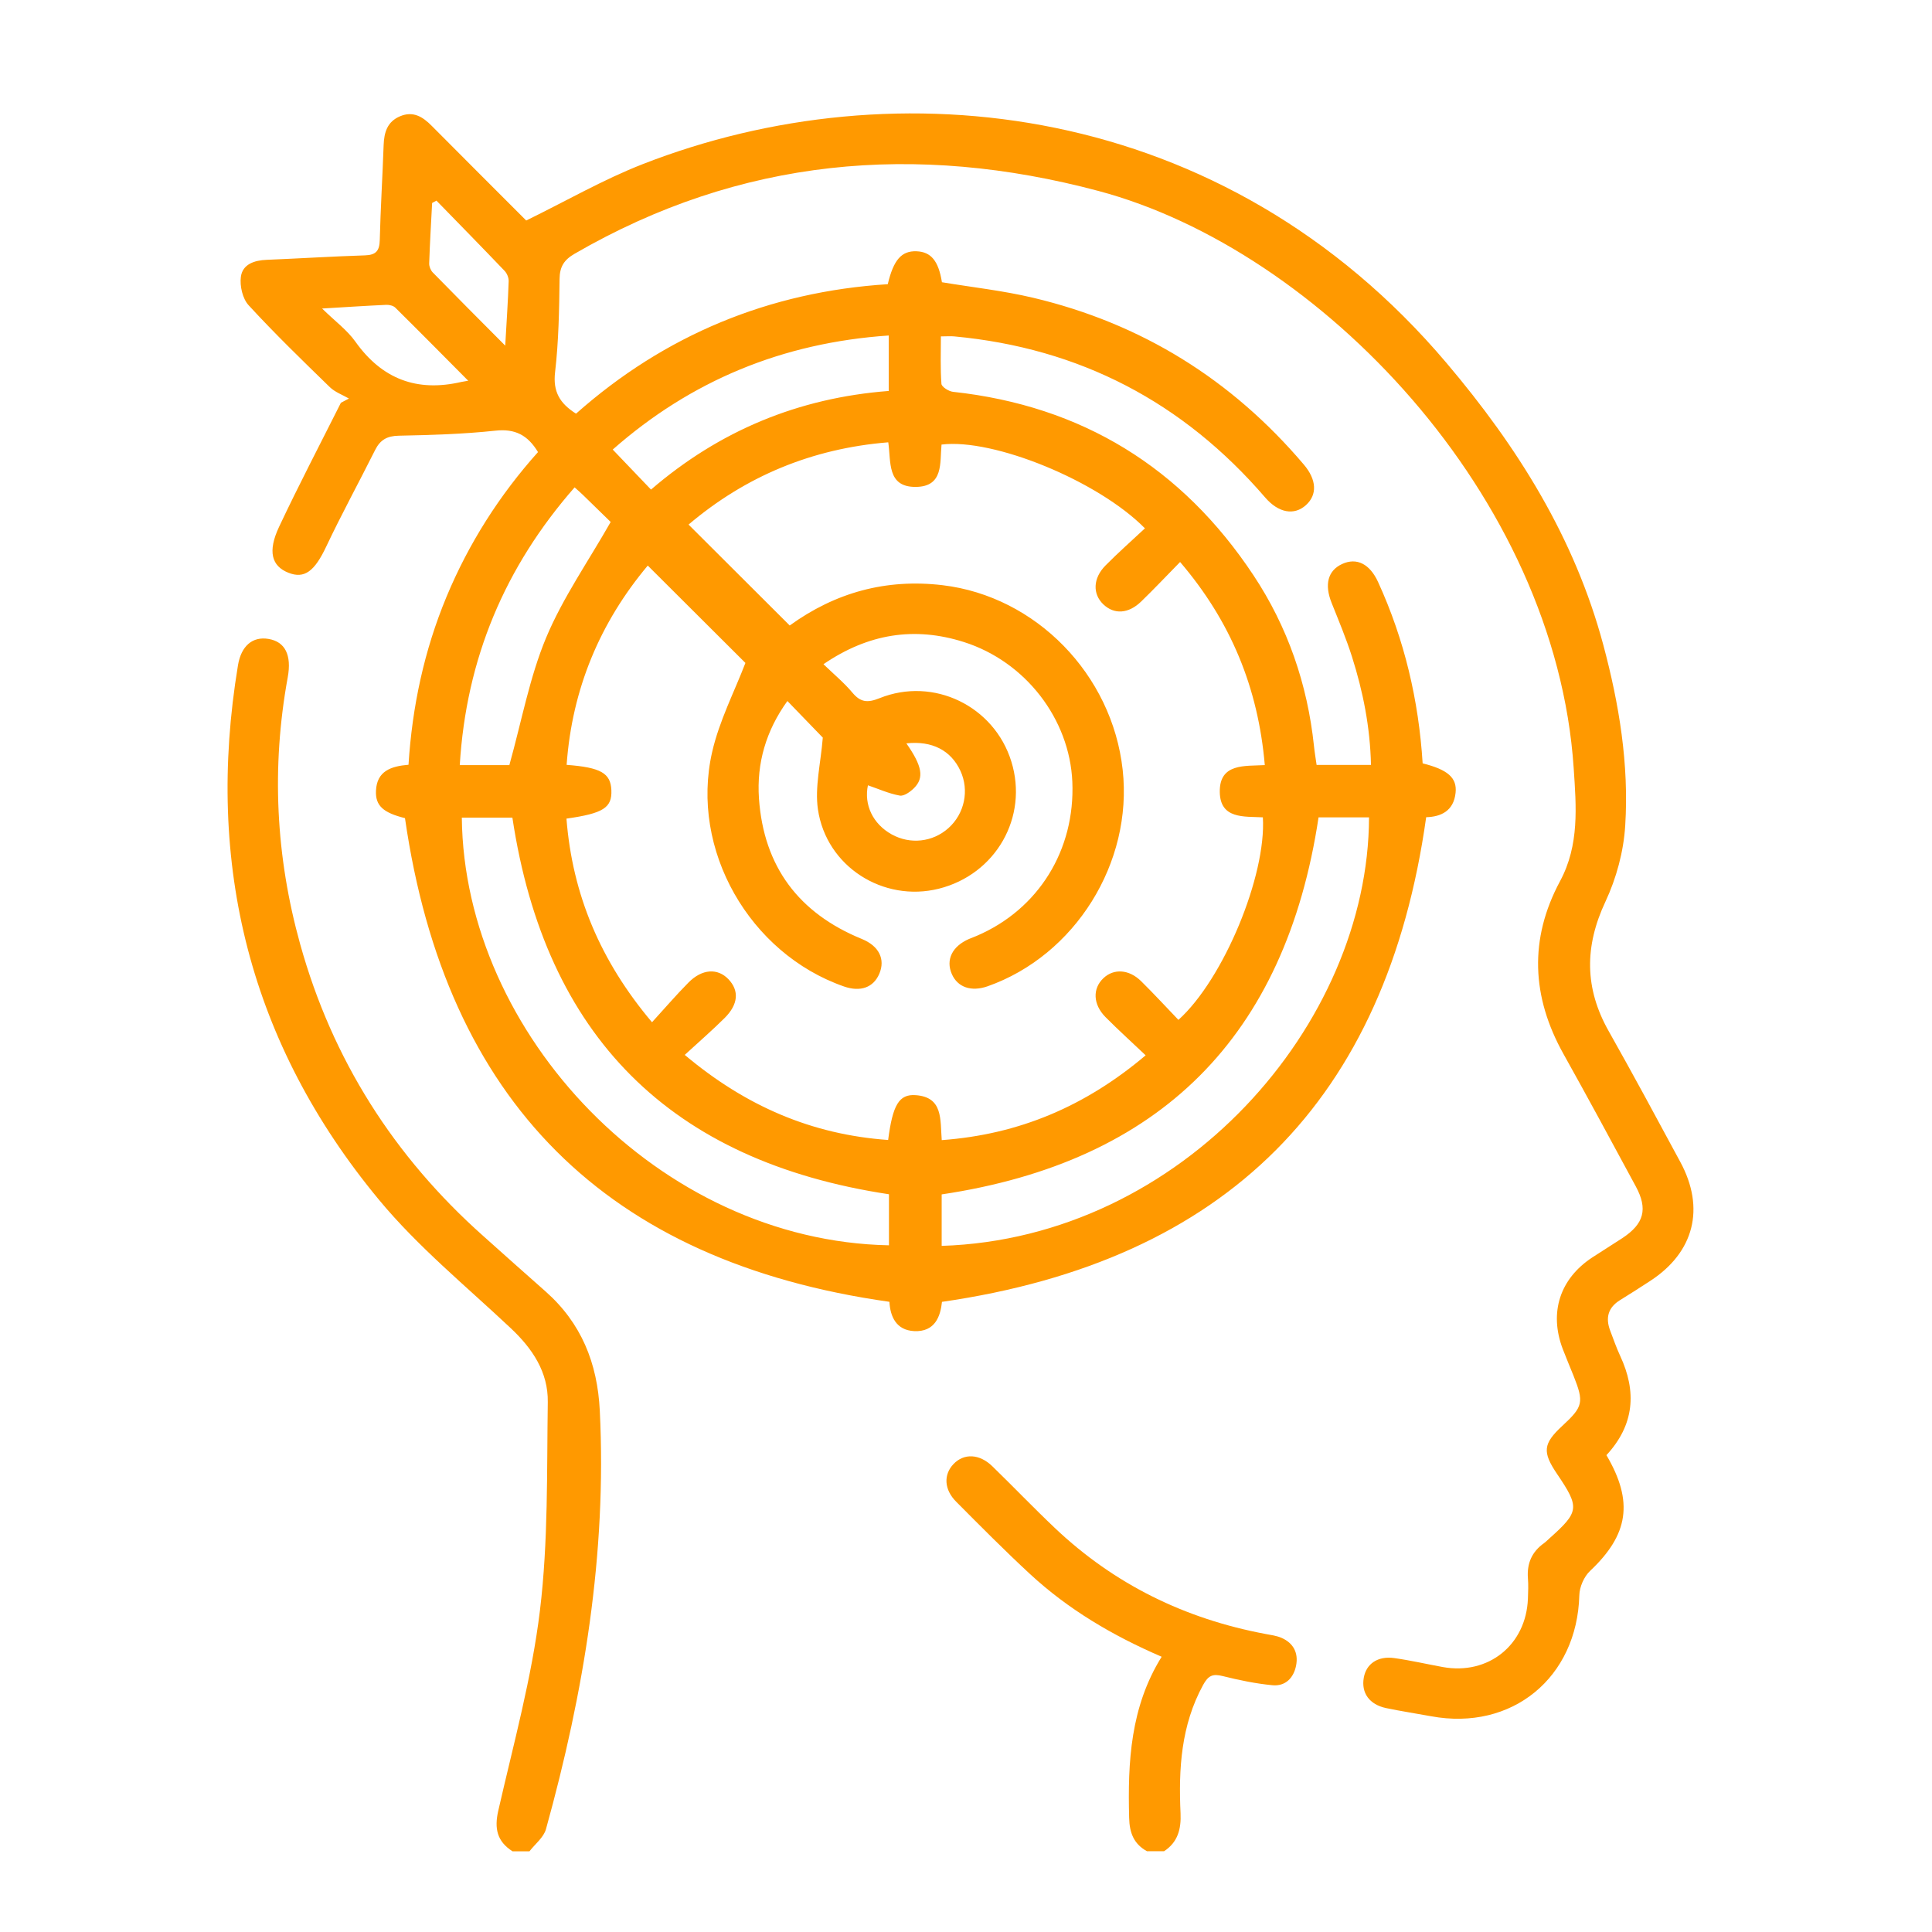
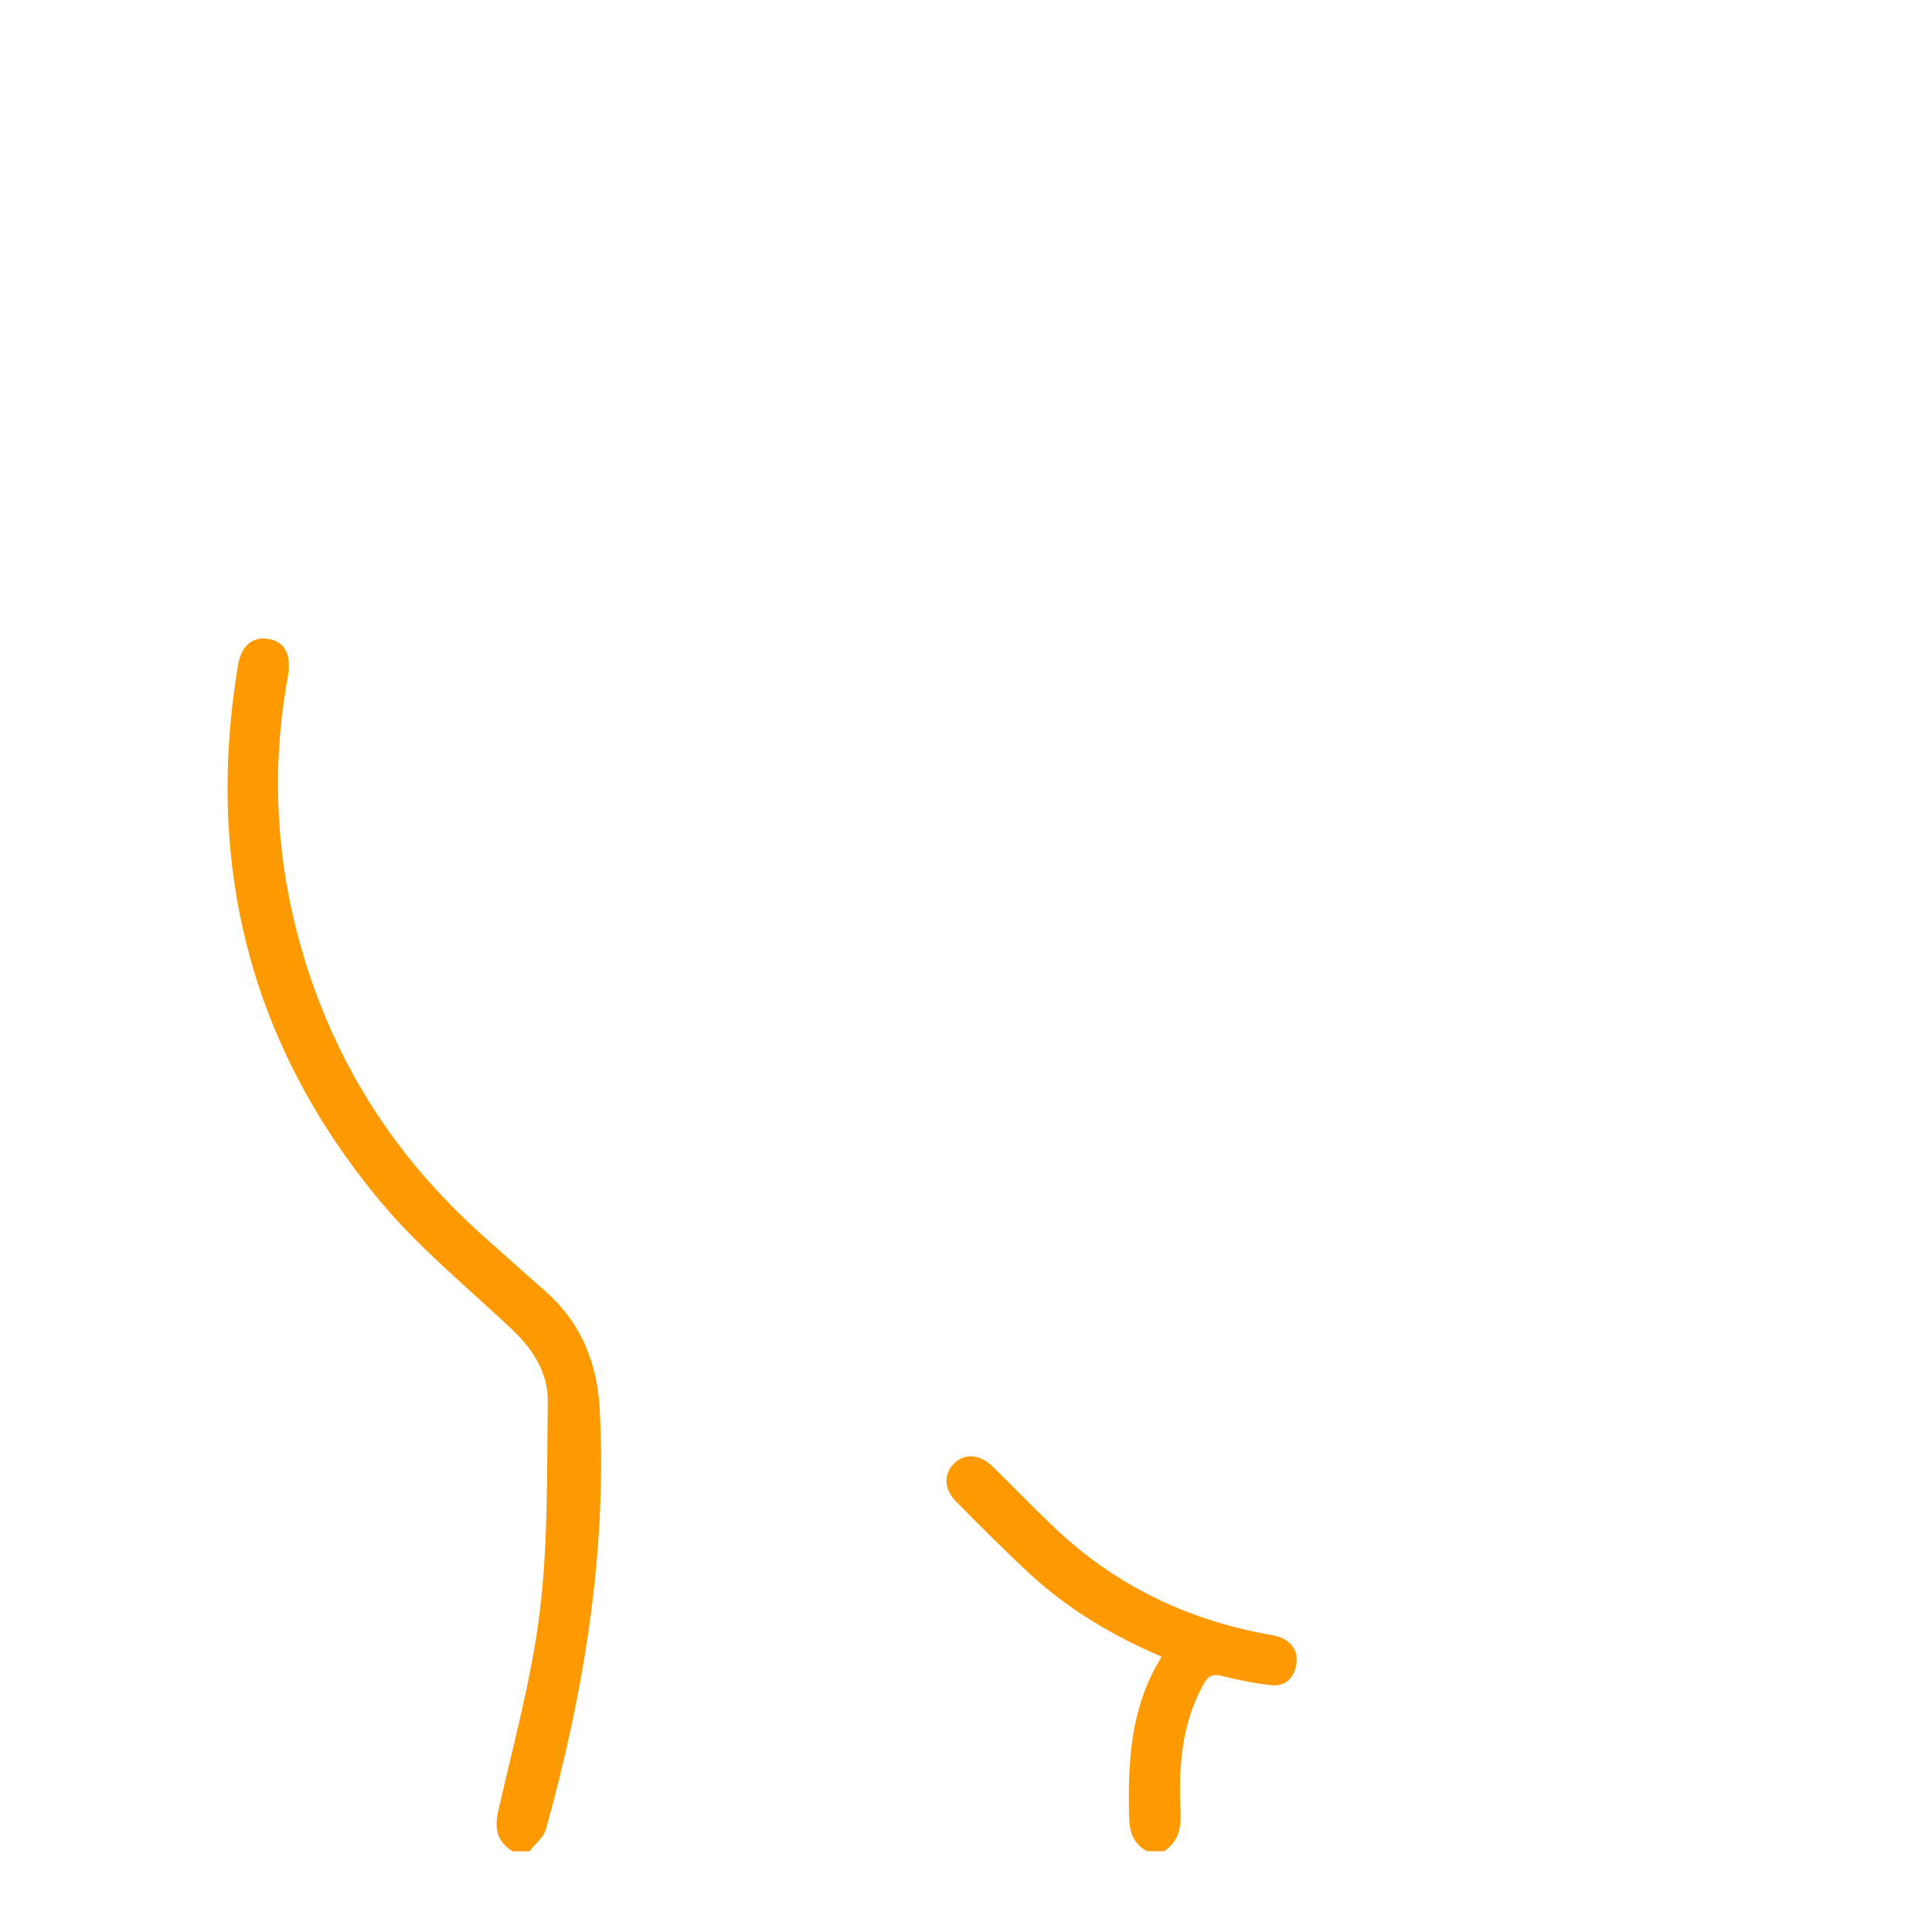
<svg xmlns="http://www.w3.org/2000/svg" width="81" height="81" viewBox="0 0 81 81" fill="none">
  <rect width="81" height="81" fill="transparent" />
  <g clip-path="url(#clip0_309_236)">
    <path d="M21.486 77.616C20.84 77.203 20.718 76.664 20.891 75.911C21.528 73.12 22.297 70.338 22.639 67.507C22.987 64.627 22.924 61.693 22.966 58.782C22.985 57.534 22.331 56.549 21.425 55.696C19.546 53.927 17.518 52.272 15.884 50.296C10.482 43.773 8.594 36.245 9.977 27.894C10.112 27.075 10.591 26.676 11.256 26.787C11.949 26.902 12.236 27.457 12.063 28.4C11.374 32.171 11.56 35.905 12.586 39.589C13.931 44.419 16.515 48.484 20.256 51.816C21.123 52.59 21.988 53.365 22.86 54.133C24.372 55.464 25.049 57.148 25.147 59.149C25.442 65.134 24.482 70.952 22.89 76.688C22.793 77.036 22.434 77.31 22.197 77.618H21.486V77.616Z" fill="#FF9900" />
    <path d="M48.091 77.616C47.536 77.31 47.355 76.848 47.34 76.212C47.279 73.867 47.393 71.568 48.703 69.46C46.626 68.564 44.779 67.467 43.185 65.993C42.124 65.012 41.108 63.986 40.09 62.962C39.578 62.449 39.554 61.826 39.974 61.383C40.411 60.923 41.062 60.946 41.604 61.474C42.487 62.331 43.339 63.223 44.234 64.07C46.725 66.428 49.683 67.872 53.048 68.503C53.28 68.547 53.521 68.577 53.734 68.67C54.23 68.889 54.441 69.303 54.34 69.825C54.239 70.348 53.89 70.705 53.35 70.654C52.647 70.587 51.948 70.441 51.262 70.27C50.846 70.165 50.658 70.245 50.441 70.642C49.514 72.337 49.409 74.163 49.495 76.023C49.525 76.683 49.381 77.236 48.803 77.614H48.093L48.091 77.616Z" fill="#FF9900" />
-     <path d="M67.35 61.007C68.501 62.962 68.275 64.346 66.662 65.864C66.411 66.101 66.223 66.532 66.214 66.88C66.124 70.335 63.394 72.582 60.002 71.955C59.373 71.839 58.741 71.744 58.116 71.613C57.411 71.465 57.065 70.977 57.177 70.34C57.28 69.755 57.764 69.419 58.456 69.516C59.134 69.611 59.805 69.766 60.481 69.89C62.397 70.242 63.987 68.966 64.059 67.021C64.069 66.736 64.082 66.451 64.059 66.168C64.011 65.546 64.226 65.056 64.737 64.695C64.813 64.64 64.88 64.57 64.95 64.507C66.216 63.378 66.237 63.209 65.279 61.794C64.656 60.872 64.694 60.526 65.501 59.78C66.375 58.972 66.415 58.795 65.969 57.674C65.82 57.3 65.661 56.931 65.518 56.555C64.939 55.026 65.399 53.608 66.763 52.715C67.179 52.443 67.603 52.181 68.019 51.908C68.927 51.309 69.096 50.691 68.581 49.74C67.58 47.885 66.579 46.031 65.551 44.191C64.211 41.794 64.101 39.371 65.408 36.939C66.221 35.424 66.085 33.815 65.978 32.211C65.22 20.779 55.319 10.475 46.054 8.006C38.402 5.968 31.036 6.614 24.089 10.64C23.65 10.894 23.466 11.179 23.46 11.698C23.445 13.002 23.422 14.311 23.272 15.603C23.177 16.414 23.464 16.91 24.15 17.343C27.872 14.043 32.254 12.23 37.22 11.915C37.464 10.887 37.8 10.512 38.425 10.535C39.033 10.558 39.347 10.936 39.491 11.833C40.76 12.044 42.054 12.185 43.31 12.483C47.859 13.56 51.642 15.914 54.665 19.479C55.205 20.116 55.231 20.742 54.756 21.174C54.262 21.624 53.603 21.508 53.041 20.855C49.601 16.859 45.265 14.594 40.012 14.104C39.852 14.088 39.689 14.104 39.447 14.104C39.447 14.78 39.421 15.439 39.47 16.093C39.48 16.22 39.776 16.408 39.955 16.427C45.362 17.015 49.556 19.601 52.55 24.115C53.987 26.281 54.815 28.687 55.089 31.276C55.115 31.533 55.159 31.788 55.199 32.069H57.479C57.445 30.494 57.147 28.997 56.683 27.535C56.44 26.77 56.128 26.027 55.83 25.28C55.52 24.507 55.668 23.921 56.273 23.644C56.88 23.366 57.43 23.64 57.779 24.406C58.885 26.823 59.48 29.365 59.645 32.004C60.696 32.267 61.093 32.607 61.026 33.237C60.947 34.001 60.413 34.245 59.793 34.262C58.127 46.126 51.406 52.859 39.493 54.581C39.43 55.174 39.21 55.852 38.322 55.807C37.564 55.767 37.323 55.185 37.289 54.579C25.421 52.903 18.693 46.175 16.979 34.301C16.076 34.077 15.732 33.785 15.763 33.15C15.801 32.324 16.394 32.124 17.127 32.063C17.281 29.62 17.785 27.271 18.719 25.023C19.654 22.776 20.946 20.752 22.556 18.954C22.126 18.24 21.592 17.966 20.77 18.056C19.428 18.2 18.073 18.24 16.722 18.267C16.227 18.276 15.938 18.443 15.725 18.871C15.048 20.224 14.321 21.554 13.675 22.92C13.192 23.94 12.77 24.284 12.09 24.012C11.387 23.733 11.214 23.121 11.7 22.088C12.525 20.336 13.424 18.618 14.292 16.887C14.404 16.828 14.516 16.767 14.629 16.709C14.359 16.553 14.045 16.441 13.829 16.232C12.673 15.107 11.514 13.984 10.424 12.798C10.171 12.523 10.047 11.989 10.099 11.605C10.169 11.077 10.663 10.913 11.184 10.893C12.557 10.837 13.929 10.75 15.305 10.706C15.763 10.691 15.911 10.514 15.922 10.066C15.955 8.74 16.037 7.413 16.084 6.087C16.103 5.553 16.234 5.101 16.772 4.875C17.321 4.643 17.724 4.896 18.098 5.274C19.434 6.619 20.775 7.957 22.062 9.245C23.722 8.434 25.288 7.529 26.951 6.88C37.521 2.751 51.304 4.187 60.645 15.217C63.628 18.738 66.012 22.542 67.217 27.03C67.884 29.517 68.3 32.046 68.138 34.615C68.072 35.694 67.768 36.821 67.308 37.803C66.428 39.679 66.43 41.434 67.445 43.23C68.469 45.044 69.457 46.88 70.447 48.714C71.5 50.661 71.028 52.504 69.186 53.703C68.769 53.975 68.349 54.245 67.926 54.505C67.418 54.817 67.304 55.25 67.508 55.788C67.643 56.141 67.766 56.5 67.926 56.844C68.625 58.343 68.528 59.736 67.348 61.011L67.35 61.007ZM33.109 26.224C35.016 24.845 37.142 24.252 39.521 24.535C43.424 25.001 46.626 28.265 47.069 32.276C47.5 36.173 45.074 40.059 41.404 41.351C40.722 41.59 40.148 41.395 39.905 40.836C39.645 40.239 39.92 39.675 40.625 39.367C40.734 39.32 40.846 39.282 40.954 39.234C43.54 38.123 45.079 35.639 44.958 32.778C44.845 30.148 42.997 27.737 40.407 26.916C38.343 26.262 36.407 26.561 34.524 27.847C34.971 28.278 35.391 28.626 35.736 29.038C36.078 29.447 36.369 29.475 36.875 29.272C39.143 28.36 41.682 29.605 42.4 31.924C43.124 34.258 41.752 36.661 39.358 37.26C37.038 37.839 34.646 36.338 34.292 33.933C34.156 32.996 34.41 32.002 34.496 30.925C34.116 30.532 33.582 29.977 33.012 29.39C32.117 30.631 31.718 31.995 31.82 33.479C32.02 36.333 33.487 38.286 36.134 39.367C36.858 39.663 37.122 40.218 36.867 40.822C36.622 41.402 36.075 41.6 35.383 41.358C31.425 39.977 28.923 35.628 29.856 31.533C30.154 30.224 30.794 28.991 31.252 27.794C29.949 26.494 28.564 25.113 27.158 23.712C25.163 26.091 23.985 28.871 23.756 32.067C25.193 32.175 25.602 32.419 25.632 33.127C25.664 33.863 25.297 34.102 23.749 34.321C24 37.507 25.172 40.294 27.336 42.858C27.868 42.276 28.345 41.719 28.86 41.199C29.432 40.617 30.087 40.579 30.542 41.056C30.996 41.535 30.956 42.107 30.38 42.681C29.861 43.196 29.308 43.676 28.708 44.227C31.269 46.38 34.042 47.568 37.236 47.794C37.426 46.321 37.694 45.865 38.389 45.915C39.548 45.996 39.415 46.939 39.483 47.8C42.725 47.564 45.507 46.38 48.032 44.245C47.441 43.684 46.879 43.177 46.348 42.641C45.82 42.107 45.801 41.444 46.263 41.009C46.698 40.598 47.335 40.636 47.844 41.138C48.38 41.666 48.889 42.221 49.406 42.759C51.3 41.053 53.097 36.707 52.946 34.267C52.166 34.225 51.159 34.349 51.14 33.209C51.12 31.987 52.195 32.126 53.027 32.077C52.748 28.829 51.6 26.046 49.476 23.562C48.898 24.151 48.382 24.7 47.84 25.223C47.306 25.738 46.711 25.768 46.259 25.339C45.801 24.902 45.82 24.242 46.35 23.707C46.882 23.169 47.45 22.667 48.002 22.151C46.039 20.159 41.651 18.367 39.474 18.639C39.4 19.395 39.571 20.406 38.391 20.414C37.179 20.421 37.361 19.365 37.241 18.544C34.026 18.806 31.254 19.973 28.868 21.993C30.291 23.414 31.68 24.797 33.107 26.222L33.109 26.224ZM55.281 34.269C53.892 43.469 48.634 48.706 39.48 50.076V52.234C49.575 51.91 57.375 42.932 57.397 34.269H55.279H55.281ZM19.362 34.279C19.457 43.35 27.646 52.023 37.27 52.21V50.07C28.106 48.685 22.865 43.445 21.482 34.279H19.36H19.362ZM25.689 18.848C26.242 19.426 26.757 19.963 27.294 20.526C30.165 18.056 33.474 16.682 37.26 16.391V14.066C32.812 14.368 28.97 15.958 25.689 18.848ZM21.355 32.078C21.877 30.205 22.204 28.396 22.896 26.737C23.595 25.065 24.659 23.545 25.603 21.884C25.29 21.579 24.868 21.166 24.444 20.754C24.344 20.655 24.235 20.564 24.091 20.433C21.165 23.773 19.546 27.617 19.276 32.078H21.353H21.355ZM18.298 8.411C18.237 8.443 18.176 8.478 18.117 8.51C18.073 9.353 18.022 10.197 17.994 11.043C17.99 11.168 18.054 11.329 18.142 11.421C19.111 12.413 20.089 13.393 21.182 14.491C21.239 13.475 21.298 12.635 21.326 11.793C21.332 11.649 21.258 11.464 21.157 11.358C20.211 10.368 19.253 9.391 18.298 8.411ZM19.63 15.962C18.564 14.89 17.576 13.889 16.576 12.901C16.491 12.815 16.32 12.775 16.192 12.781C15.356 12.819 14.52 12.874 13.504 12.935C14.049 13.469 14.556 13.839 14.9 14.324C16.017 15.895 17.482 16.445 19.343 16.013C19.388 16.002 19.436 15.996 19.63 15.962ZM37.999 31.164C38.663 32.113 38.754 32.61 38.322 33.04C38.165 33.197 37.901 33.388 37.722 33.355C37.264 33.273 36.829 33.074 36.388 32.924C36.217 33.735 36.59 34.541 37.384 34.982C38.163 35.413 39.103 35.309 39.763 34.719C40.441 34.113 40.644 33.137 40.266 32.318C39.871 31.463 39.079 31.047 38.001 31.166L37.999 31.164Z" fill="#FF9900" />
  </g>
  <defs>
    <clipPath id="clip0_309_236">
      <rect width="61.46" height="72.862" fill="white" transform="translate(9.54 4.753)" />
    </clipPath>
  </defs>
</svg>